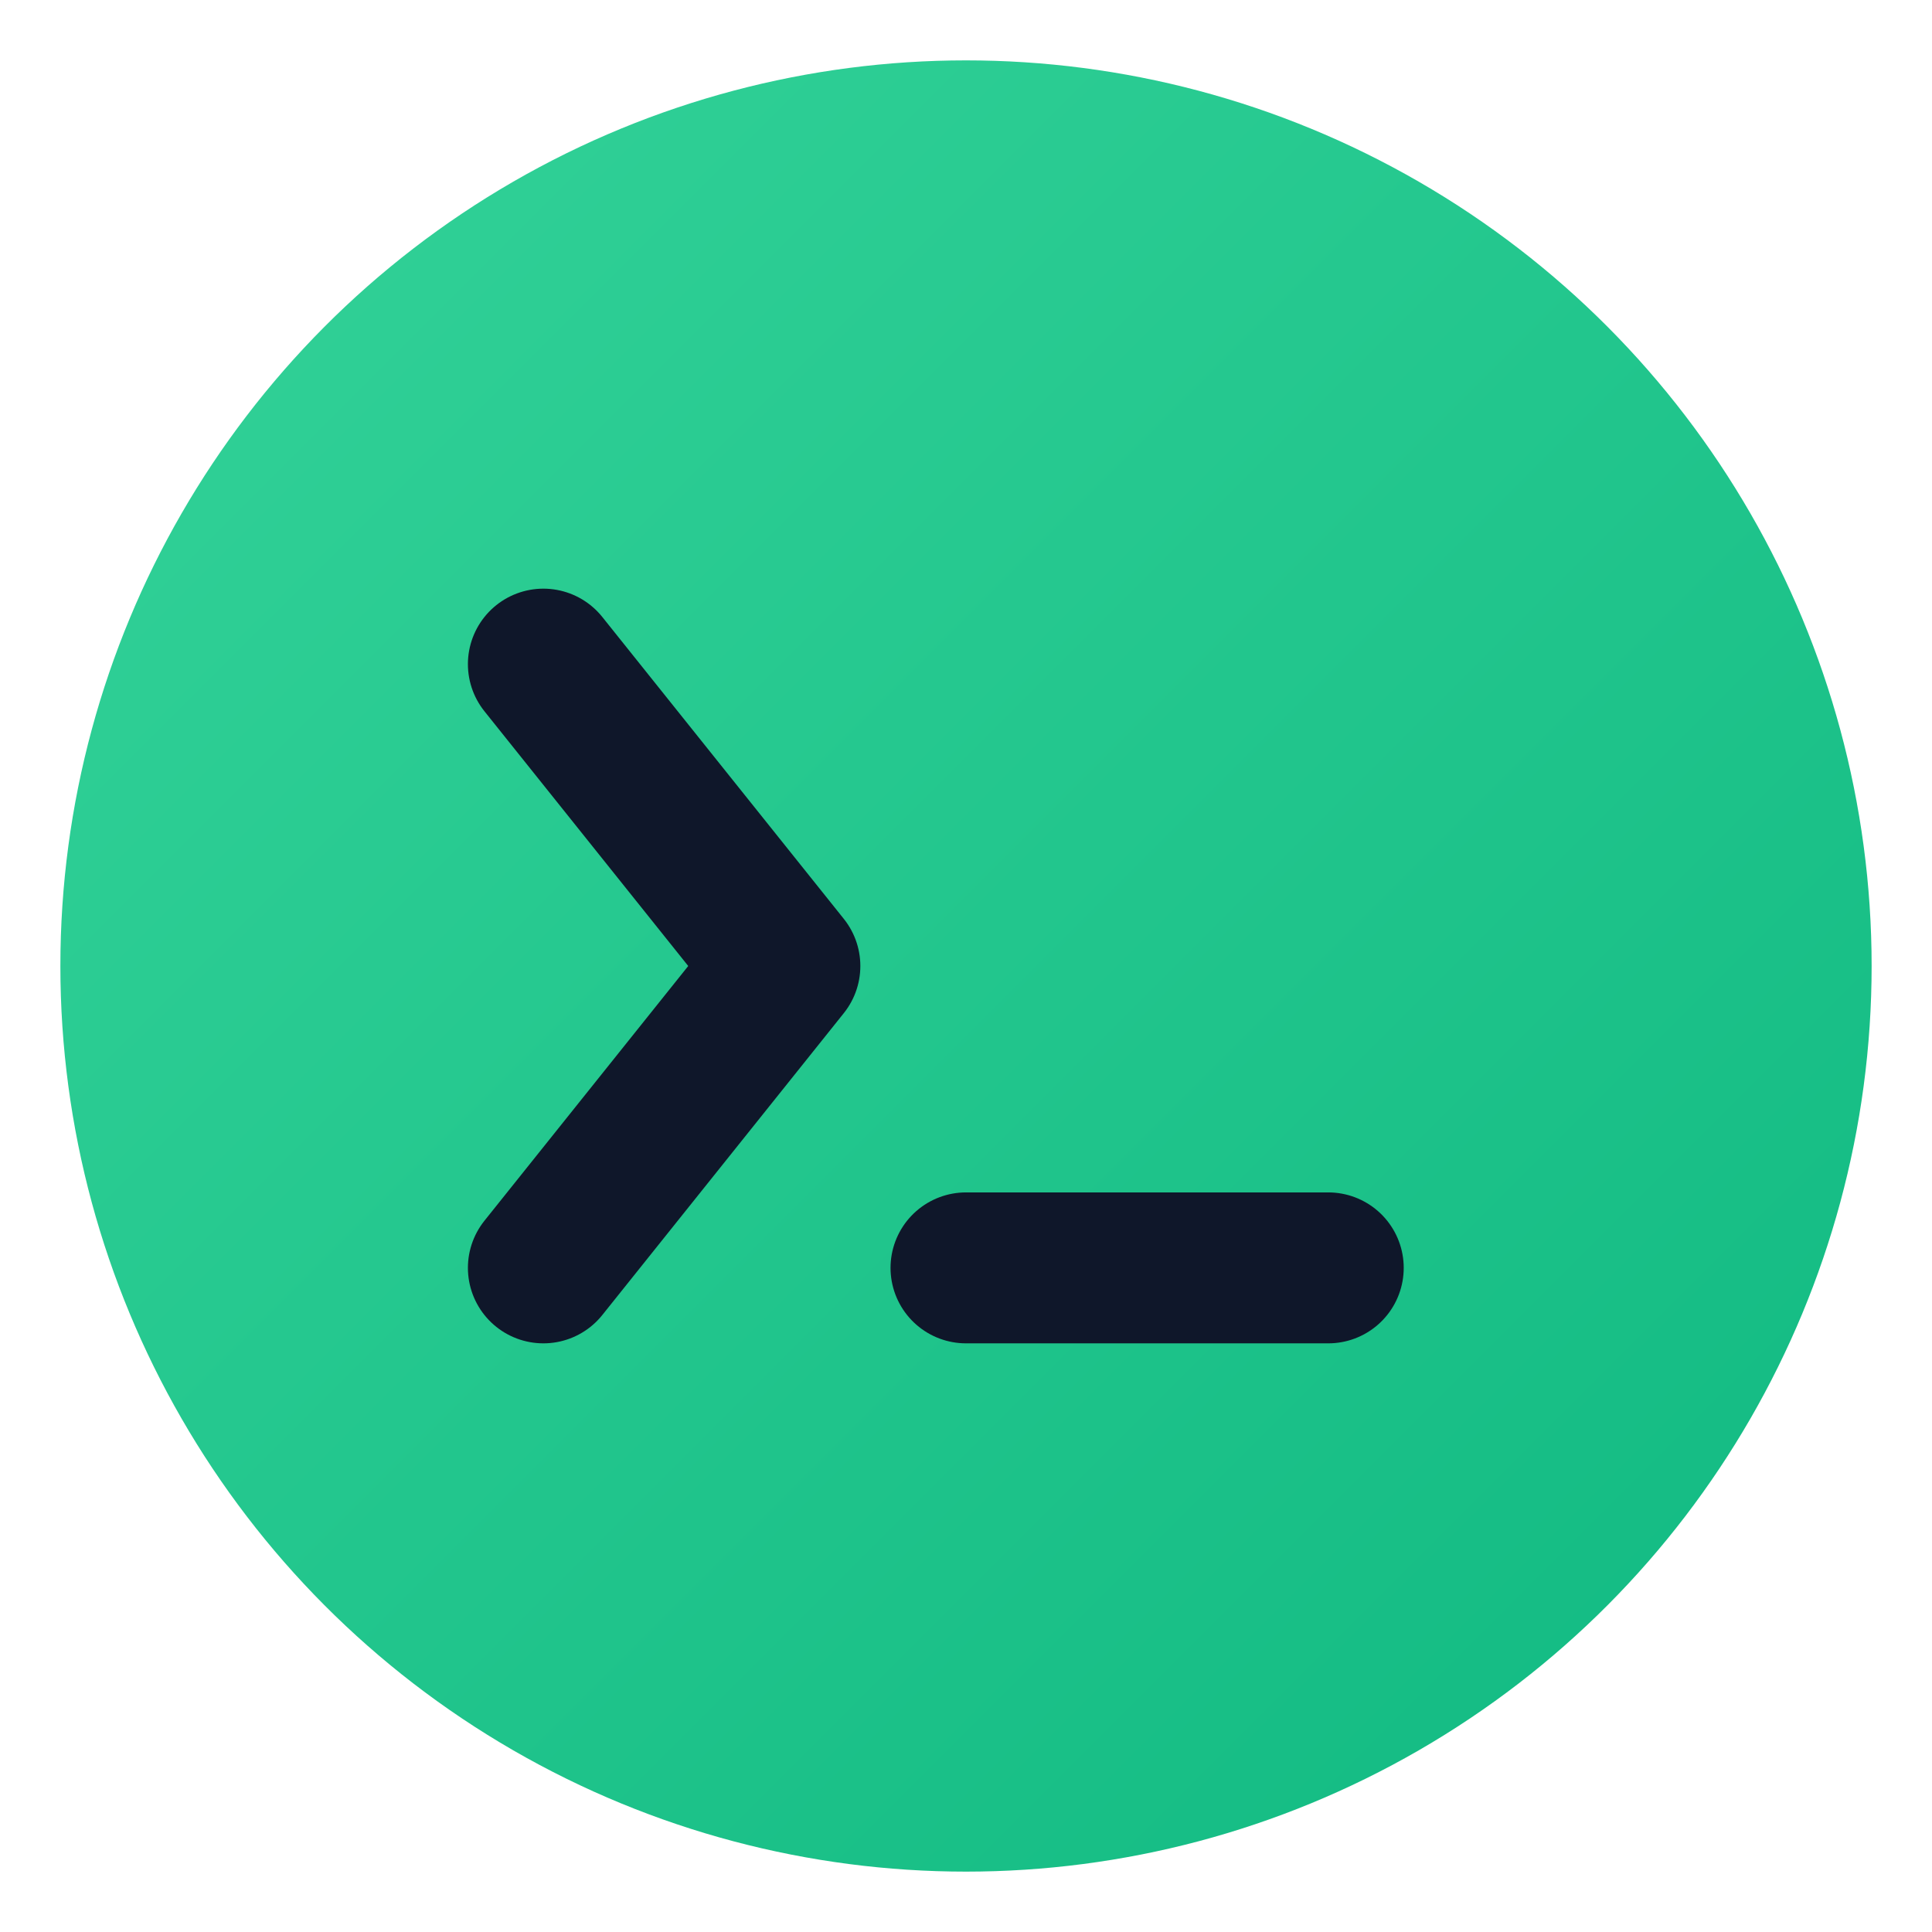
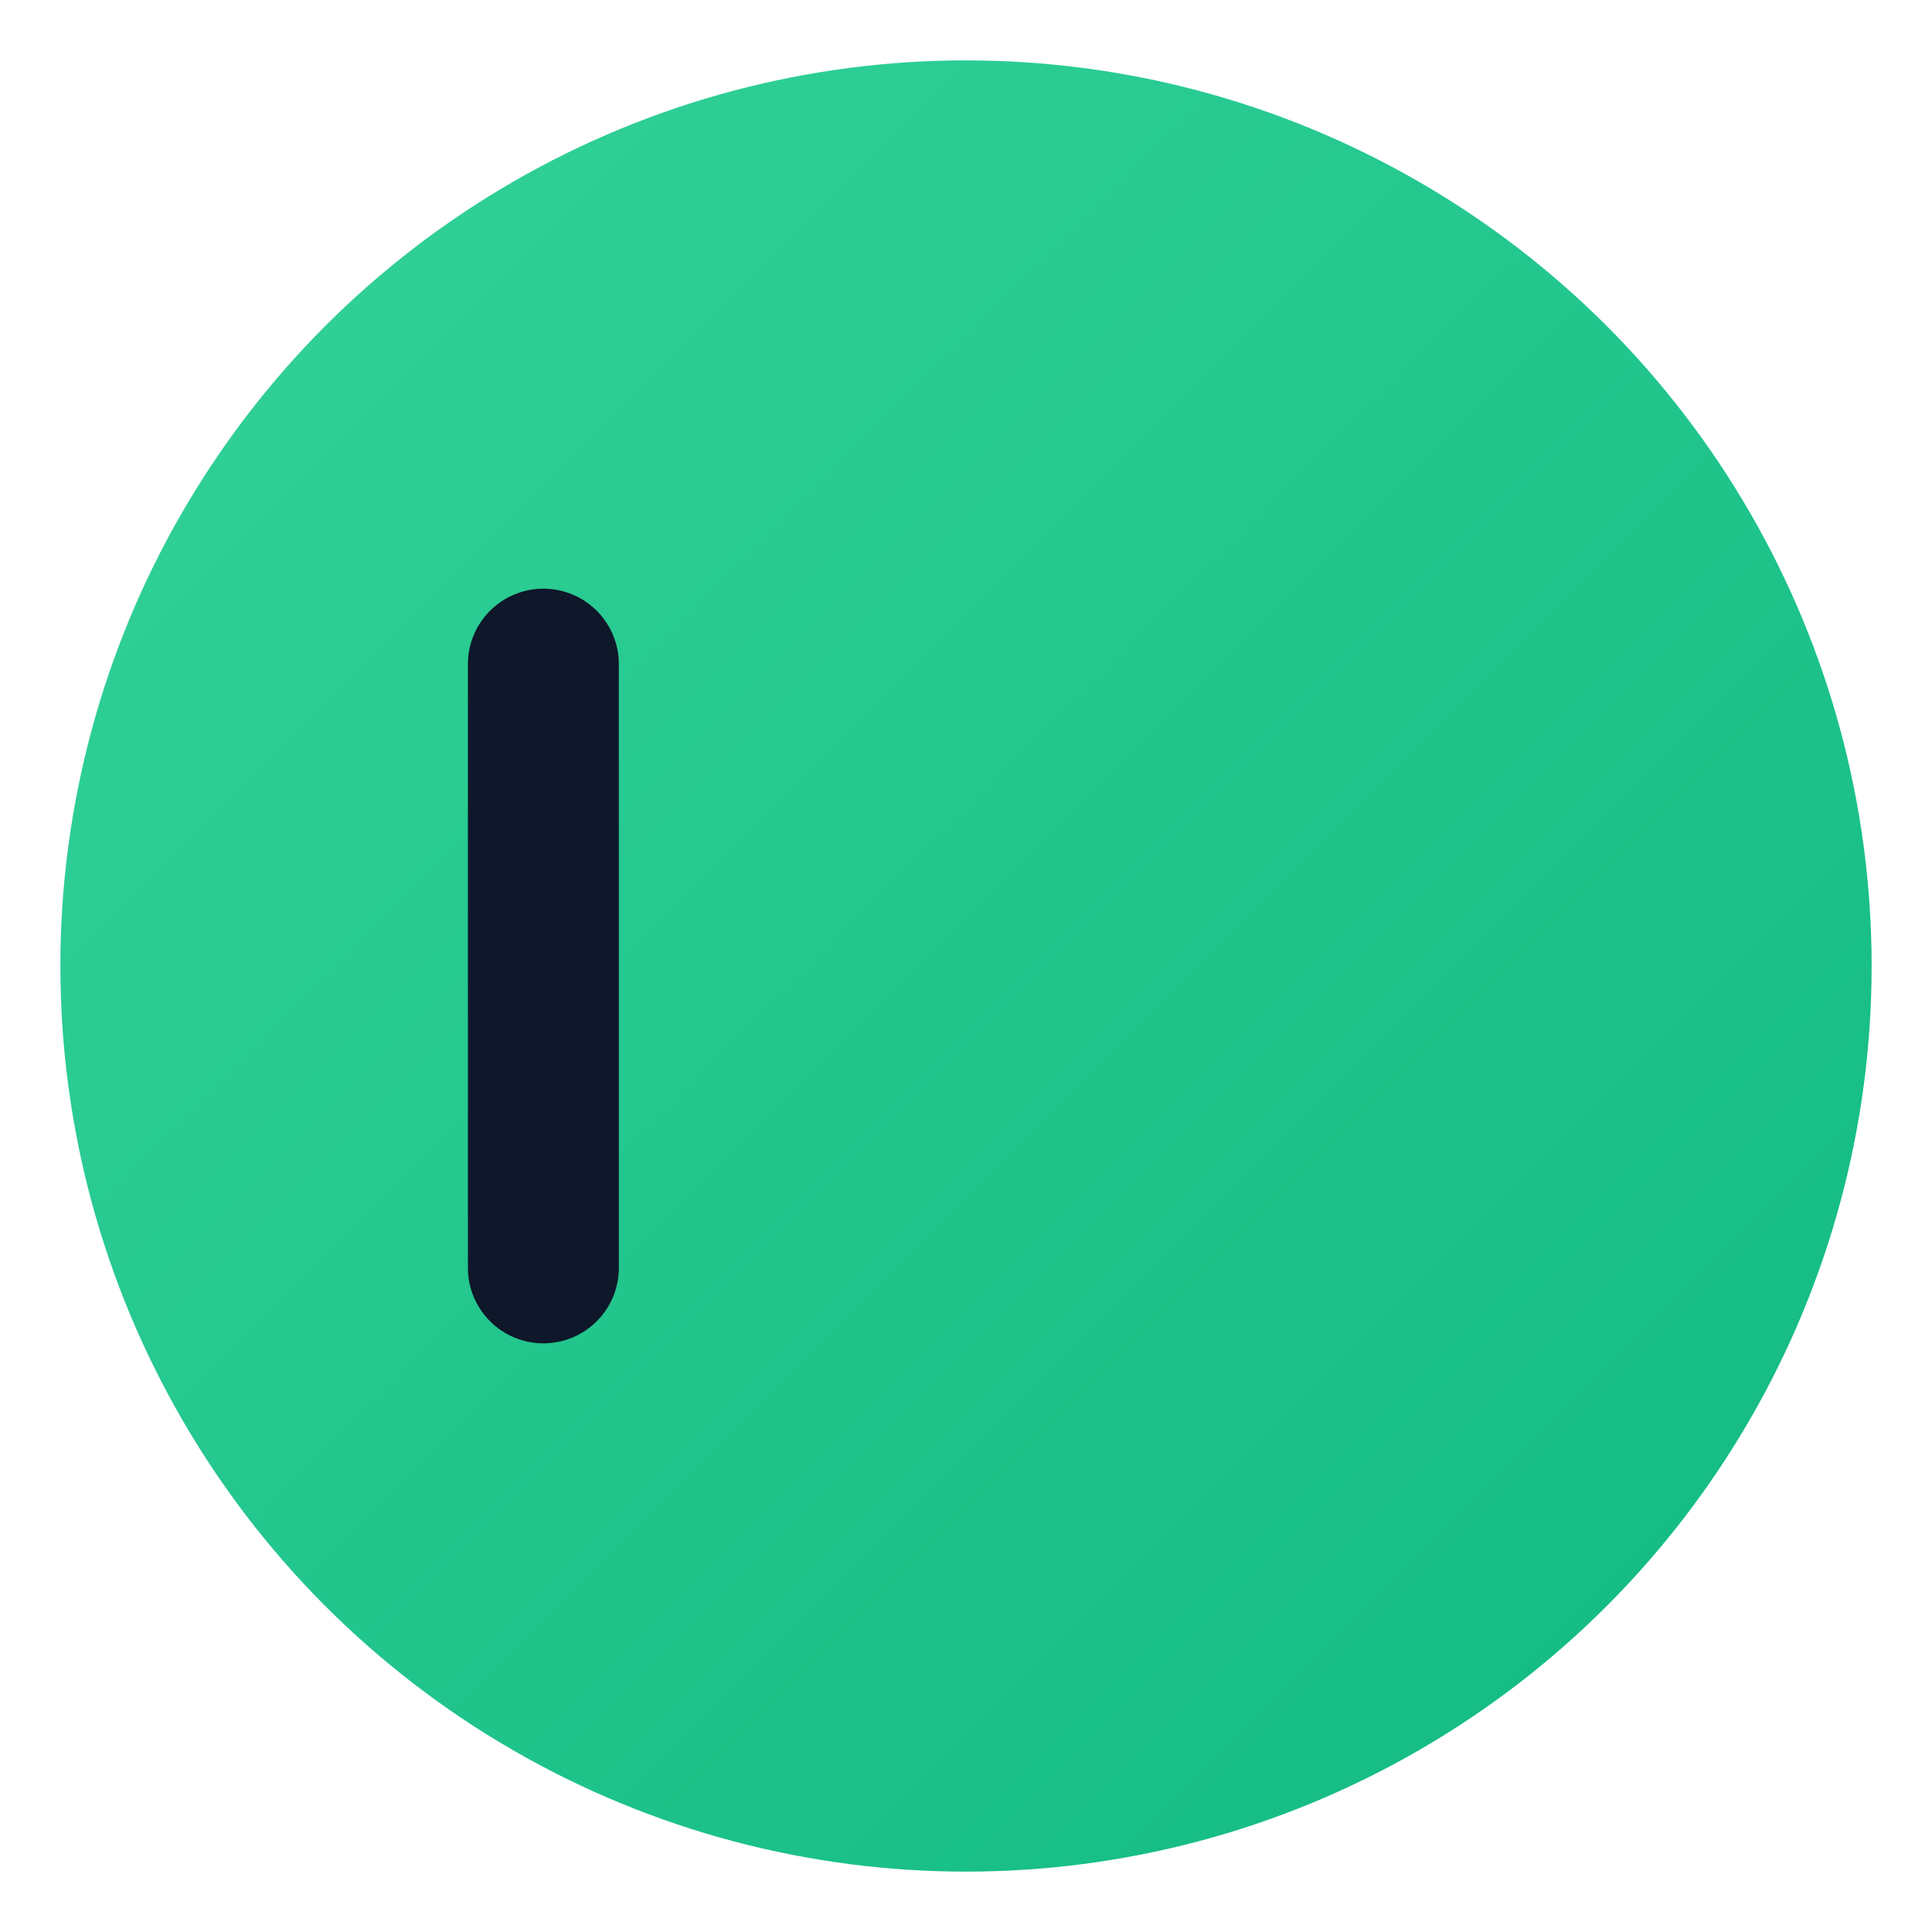
<svg xmlns="http://www.w3.org/2000/svg" viewBox="0 0 32 32" fill="none">
  <defs>
    <linearGradient id="faviconGradient" x1="0%" y1="0%" x2="100%" y2="100%">
      <stop offset="0%" stop-color="#34d399" />
      <stop offset="100%" stop-color="#10b981" />
    </linearGradient>
  </defs>
  <circle cx="16" cy="16" r="15" fill="url(#faviconGradient)" />
-   <path d="M9 11L13 16L9 21" stroke="#0f172a" stroke-width="2.5" stroke-linecap="round" stroke-linejoin="round" />
-   <path d="M16 21H22" stroke="#0f172a" stroke-width="2.5" stroke-linecap="round" />
+   <path d="M9 11L9 21" stroke="#0f172a" stroke-width="2.5" stroke-linecap="round" stroke-linejoin="round" />
</svg>